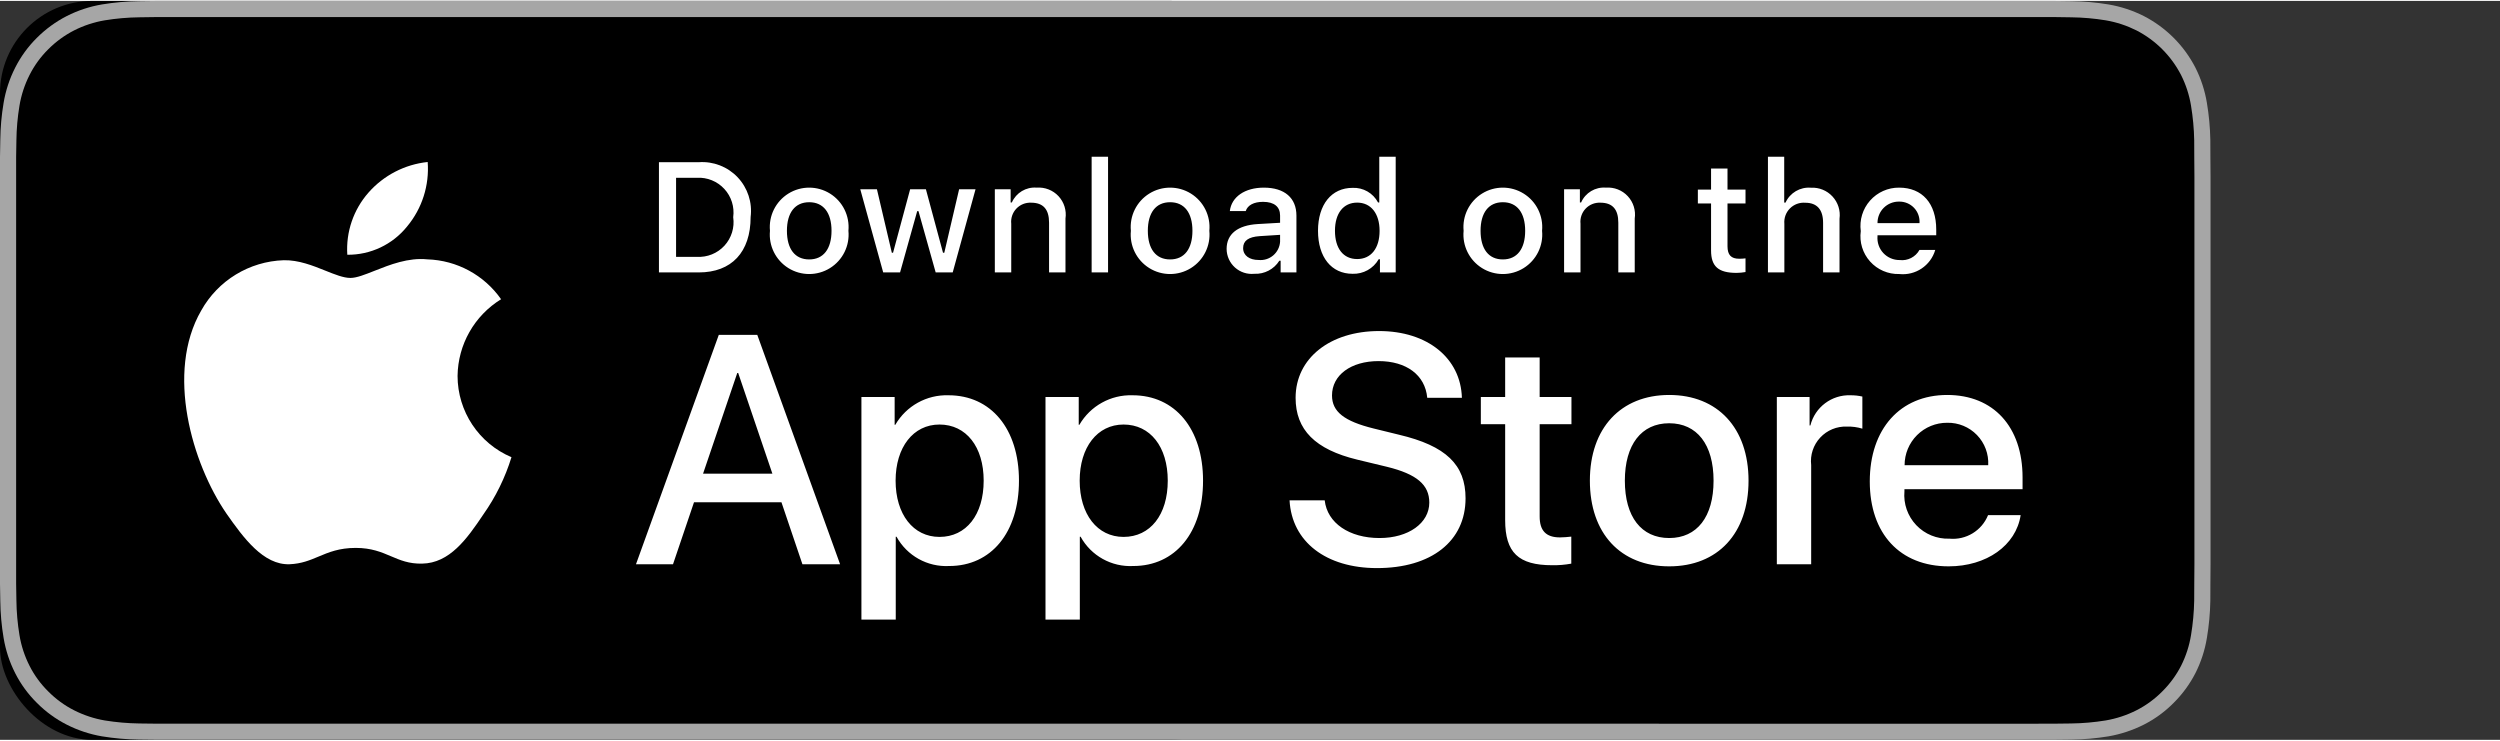
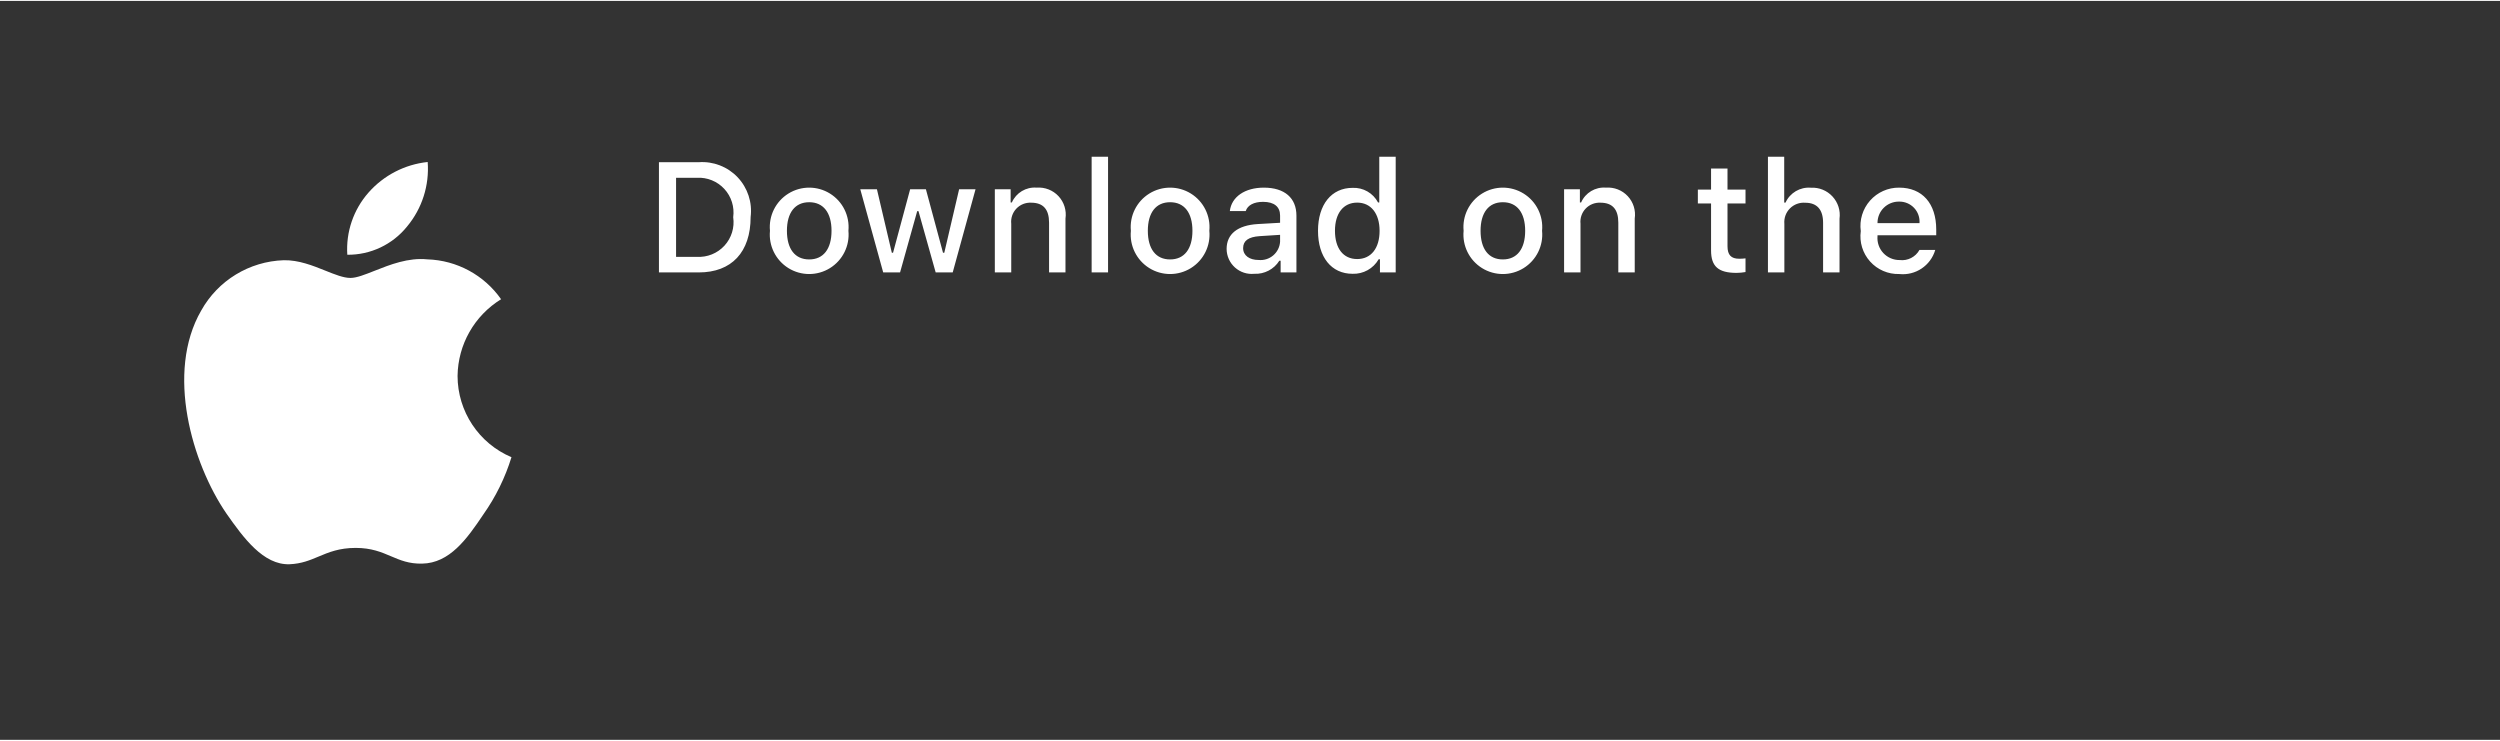
<svg xmlns="http://www.w3.org/2000/svg" width="202.5" height="60" viewBox="0 0 203 60" fill="none">
  <rect x="0" y="0" width="203" height="60" fill="#333333" stroke="none" />
-   <rect width="102.5" height="60" rx="7.5" fill="black" />
-   <path d="M165.202 -4.91406e-05H14.302C13.752 -4.91406e-05 13.209 -4.91405e-05 12.66 0.003C12.201 0.006 11.745 0.015 11.281 0.022C10.274 0.034 9.269 0.122 8.276 0.287C7.283 0.455 6.322 0.772 5.424 1.228C4.528 1.687 3.709 2.283 2.996 2.996C2.28 3.706 1.684 4.527 1.229 5.427C0.773 6.326 0.457 7.288 0.292 8.282C0.125 9.275 0.035 10.279 0.023 11.285C0.009 11.745 0.007 12.207 0 12.666V47.338C0.007 47.804 0.009 48.255 0.023 48.721C0.035 49.727 0.125 50.731 0.292 51.724C0.457 52.718 0.773 53.681 1.229 54.58C1.683 55.477 2.28 56.295 2.996 57.001C3.706 57.717 4.526 58.314 5.424 58.77C6.322 59.226 7.283 59.545 8.276 59.716C9.27 59.879 10.274 59.968 11.281 59.981C11.745 59.991 12.201 59.997 12.66 59.997C13.209 60 13.752 60 14.302 60H165.202C165.741 60 166.289 60 166.828 59.997C167.285 59.997 167.754 59.991 168.211 59.981C169.216 59.968 170.219 59.88 171.211 59.716C172.207 59.544 173.171 59.225 174.073 58.77C174.971 58.314 175.79 57.717 176.499 57.001C177.213 56.292 177.811 55.475 178.271 54.58C178.724 53.681 179.038 52.717 179.2 51.724C179.367 50.731 179.46 49.727 179.479 48.721C179.484 48.255 179.484 47.804 179.484 47.338C179.496 46.793 179.496 46.251 179.496 45.697V14.304C179.496 13.755 179.496 13.21 179.484 12.666C179.484 12.207 179.484 11.745 179.479 11.285C179.46 10.279 179.367 9.275 179.2 8.282C179.037 7.289 178.724 6.326 178.271 5.427C177.346 3.623 175.877 2.154 174.073 1.227C173.171 0.773 172.207 0.456 171.211 0.287C170.219 0.122 169.216 0.033 168.211 0.022C167.754 0.014 167.285 0.006 166.828 0.003C166.289 -0 165.741 -0 165.202 -0V-4.91406e-05Z" fill="#A6A6A6" />
-   <path d="M12.667 58.688C12.21 58.688 11.764 58.682 11.311 58.672C10.371 58.659 9.434 58.577 8.507 58.427C7.643 58.278 6.805 58.001 6.022 57.605C5.246 57.212 4.539 56.697 3.927 56.08C3.305 55.47 2.788 54.762 2.396 53.985C1.999 53.203 1.724 52.365 1.581 51.499C1.427 50.57 1.343 49.63 1.332 48.687C1.322 48.371 1.31 47.317 1.31 47.317V12.666C1.31 12.666 1.323 11.629 1.332 11.325C1.343 10.384 1.426 9.445 1.58 8.517C1.723 7.649 1.998 6.808 2.395 6.023C2.786 5.247 3.3 4.539 3.918 3.927C4.534 3.308 5.244 2.791 6.021 2.393C6.802 1.998 7.638 1.723 8.501 1.577C9.432 1.425 10.372 1.342 11.315 1.331L12.668 1.312H166.821L168.191 1.332C169.125 1.343 170.056 1.424 170.978 1.575C171.85 1.723 172.694 2 173.484 2.397C175.041 3.199 176.308 4.469 177.107 6.027C177.498 6.806 177.768 7.64 177.91 8.5C178.065 9.436 178.153 10.383 178.17 11.331C178.175 11.756 178.175 12.212 178.175 12.666C178.187 13.229 178.187 13.764 178.187 14.304V45.697C178.187 46.242 178.187 46.774 178.175 47.31C178.175 47.798 178.175 48.245 178.169 48.705C178.151 49.636 178.066 50.566 177.913 51.485C177.773 52.356 177.499 53.201 177.103 53.99C176.707 54.758 176.193 55.46 175.579 56.068C174.966 56.689 174.258 57.207 173.48 57.602C172.692 58.001 171.849 58.279 170.978 58.427C170.051 58.578 169.114 58.66 168.174 58.672C167.735 58.682 167.275 58.688 166.828 58.688L165.202 58.691L12.667 58.688Z" fill="black" />
-   <path fill-rule="evenodd" clip-rule="evenodd" d="M112.019 43.614C109.567 43.614 107.772 42.401 107.566 40.554L104.712 40.554C104.893 43.923 107.682 46.055 111.812 46.055C116.227 46.055 119.003 43.872 119.003 40.387C119.003 37.663 117.415 36.127 113.594 35.224L111.541 34.72C109.141 34.127 108.159 33.352 108.159 32.035C108.159 30.382 109.696 29.247 111.941 29.247C114.187 29.247 115.724 30.369 115.892 32.228H118.706C118.615 29.014 115.917 26.807 111.981 26.807C108.004 26.807 105.203 29.014 105.203 32.228C105.203 34.824 106.791 36.423 110.211 37.249L112.625 37.831C115.04 38.424 116.059 39.29 116.059 40.736C116.059 42.401 114.369 43.614 112.019 43.614ZM63.454 40.71H56.353L54.648 45.744H51.641L58.366 27.117H61.491L68.216 45.744H65.157L63.454 40.71ZM57.089 38.386H62.717L59.942 30.215H59.865L57.089 38.386ZM77.072 45.886C80.481 45.886 82.74 43.175 82.74 38.955C82.74 34.746 80.468 32.022 77.021 32.022C75.247 31.964 73.586 32.887 72.697 34.422H72.645V32.164H69.947V50.237H72.735V43.51H72.799C73.651 45.056 75.31 45.978 77.072 45.886ZM79.874 38.955C79.874 36.205 78.454 34.398 76.286 34.398C74.156 34.398 72.723 36.243 72.723 38.955C72.723 41.691 74.156 43.523 76.286 43.523C78.454 43.523 79.874 41.729 79.874 38.955ZM92.019 45.886C95.428 45.886 97.687 43.175 97.687 38.955C97.687 34.746 95.415 32.022 91.968 32.022C90.195 31.964 88.533 32.887 87.644 34.422H87.593V32.164H84.894V50.237H87.682V43.51H87.747C88.598 45.056 90.258 45.978 92.019 45.886ZM94.822 38.955C94.822 36.205 93.401 34.398 91.233 34.398C89.103 34.398 87.67 36.243 87.67 38.955C87.67 41.691 89.103 43.523 91.233 43.523C93.401 43.523 94.822 41.729 94.822 38.955ZM125.02 28.95V32.164H127.602V34.371H125.02V41.858C125.02 43.021 125.537 43.563 126.672 43.563C126.978 43.558 127.285 43.536 127.589 43.499V45.693C127.078 45.788 126.56 45.831 126.041 45.822C123.291 45.822 122.219 44.789 122.219 42.155V34.371H120.244V32.164H122.219V28.95H125.02ZM135.539 31.997C131.614 31.997 129.098 34.682 129.098 38.955C129.098 43.239 131.589 45.913 135.539 45.913C139.489 45.913 141.981 43.239 141.981 38.955C141.981 34.682 139.476 31.997 135.539 31.997ZM139.141 38.955C139.141 36.023 137.797 34.294 135.539 34.294C133.28 34.294 131.938 36.037 131.938 38.955C131.938 41.898 133.28 43.614 135.539 43.614C137.797 43.614 139.141 41.898 139.141 38.955ZM146.938 32.164H144.279L144.279 45.744H147.067V37.689C146.974 36.874 147.242 36.059 147.801 35.459C148.359 34.858 149.152 34.531 149.972 34.565C150.396 34.552 150.819 34.609 151.224 34.733V32.126C150.911 32.055 150.59 32.02 150.269 32.022C148.737 31.963 147.373 32.987 147.002 34.475H146.938V32.164ZM164.077 41.755C163.702 44.221 161.301 45.913 158.229 45.913C154.278 45.913 151.826 43.266 151.826 39.019C151.826 34.759 154.291 31.997 158.112 31.997C161.869 31.997 164.232 34.578 164.232 38.695V39.651H154.64V39.819C154.551 40.83 154.9 41.831 155.599 42.567C156.298 43.303 157.279 43.703 158.293 43.666C159.646 43.792 160.922 43.016 161.43 41.755L164.077 41.755ZM161.443 37.702H154.653C154.651 36.785 155.015 35.906 155.664 35.258C156.314 34.611 157.195 34.25 158.112 34.255C159.022 34.236 159.898 34.597 160.53 35.251C161.163 35.905 161.493 36.794 161.443 37.702Z" fill="white" />
  <path fill-rule="evenodd" clip-rule="evenodd" d="M88.641 12.655H89.974V22.047H88.641V12.655ZM59.898 14.323C59.082 13.462 57.923 13.012 56.739 13.097H53.506V22.047H56.739C59.405 22.047 60.951 20.403 60.951 17.544C61.1 16.367 60.713 15.185 59.898 14.323ZM56.584 20.781H54.897V14.361H56.584C57.425 14.315 58.243 14.646 58.815 15.266C59.386 15.885 59.65 16.727 59.536 17.562C59.659 18.4 59.398 19.249 58.826 19.874C58.253 20.498 57.43 20.832 56.584 20.781ZM62.521 18.666C62.405 17.456 62.986 16.284 64.019 15.643C65.052 15.002 66.36 15.002 67.394 15.643C68.427 16.284 69.007 17.456 68.892 18.666C69.01 19.878 68.43 21.052 67.395 21.695C66.361 22.338 65.052 22.338 64.017 21.695C62.983 21.052 62.403 19.878 62.521 18.666ZM65.709 16.346C66.863 16.346 67.52 17.202 67.52 18.666H67.52C67.52 20.137 66.863 20.992 65.709 20.992C64.55 20.992 63.898 20.142 63.898 18.666C63.898 17.202 64.55 16.346 65.709 16.346ZM77.36 22.047H75.977L74.581 17.072H74.476L73.085 22.047H71.716L69.854 15.292H71.206L72.416 20.446H72.516L73.904 15.292H75.183L76.572 20.446H76.677L77.881 15.292H79.214L77.36 22.047ZM82.064 15.292H80.78L80.78 22.047H82.113V18.095C82.065 17.646 82.216 17.198 82.526 16.869C82.836 16.54 83.275 16.363 83.726 16.384C84.712 16.384 85.184 16.923 85.184 18.009V22.047H86.517V17.674C86.614 17.014 86.406 16.345 85.952 15.856C85.497 15.367 84.844 15.112 84.179 15.162C83.319 15.092 82.51 15.575 82.163 16.365H82.064V15.292ZM93.325 15.643C92.291 16.284 91.711 17.456 91.827 18.666C91.709 19.878 92.289 21.052 93.323 21.695C94.358 22.338 95.667 22.338 96.701 21.695C97.736 21.052 98.316 19.878 98.198 18.666C98.314 17.456 97.733 16.284 96.7 15.643C95.666 15.002 94.359 15.002 93.325 15.643ZM96.826 18.666C96.826 17.202 96.168 16.346 95.014 16.346C93.856 16.346 93.204 17.202 93.204 18.666C93.204 20.142 93.856 20.992 95.014 20.992C96.168 20.992 96.826 20.137 96.826 18.666ZM102.114 18.12C100.507 18.22 99.601 18.921 99.601 20.137C99.604 20.713 99.85 21.262 100.279 21.647C100.708 22.032 101.279 22.218 101.853 22.158C102.671 22.196 103.446 21.791 103.882 21.097H103.987V22.047H105.27V17.432C105.27 16.005 104.315 15.162 102.622 15.162C101.09 15.162 99.998 15.906 99.862 17.066H101.153C101.301 16.589 101.816 16.316 102.56 16.316C103.471 16.316 103.943 16.718 103.943 17.432V18.015L102.114 18.12ZM103.943 19.559V18.995L102.294 19.1C101.364 19.162 100.942 19.479 100.942 20.074C100.942 20.682 101.469 21.036 102.194 21.036C102.623 21.079 103.052 20.947 103.382 20.668C103.711 20.39 103.914 19.99 103.943 19.559ZM109.826 15.18C108.119 15.18 107.022 16.532 107.022 18.666C107.022 20.806 108.108 22.158 109.826 22.158C110.697 22.19 111.514 21.736 111.947 20.98H112.052V22.047H113.33V12.655H111.997V16.365H111.897C111.495 15.602 110.688 15.14 109.826 15.18ZM108.399 18.666C108.399 20.099 109.075 20.961 110.204 20.961C111.327 20.961 112.022 20.087 112.022 18.672C112.022 17.265 111.32 16.378 110.204 16.378C109.082 16.378 108.399 17.246 108.399 18.666H108.399ZM120.343 15.643C119.31 16.284 118.729 17.456 118.845 18.666C118.727 19.878 119.307 21.052 120.341 21.695C121.376 22.338 122.685 22.338 123.719 21.695C124.754 21.052 125.334 19.878 125.216 18.666C125.331 17.456 124.751 16.284 123.717 15.643C122.684 15.002 121.376 15.002 120.343 15.643ZM123.844 18.666C123.844 17.202 123.187 16.346 122.032 16.346C120.874 16.346 120.222 17.202 120.222 18.666C120.222 20.142 120.874 20.992 122.032 20.992C123.187 20.992 123.844 20.137 123.844 18.666ZM128.287 15.292H127.004V22.047H128.337V18.095C128.289 17.646 128.44 17.198 128.75 16.869C129.06 16.54 129.498 16.363 129.95 16.384C130.936 16.384 131.407 16.923 131.407 18.009V22.047H132.74V17.674C132.838 17.014 132.63 16.345 132.175 15.856C131.721 15.367 131.068 15.112 130.403 15.162C129.543 15.092 128.733 15.575 128.387 16.365H128.287V15.292ZM140.273 13.611V15.323H141.736V16.446H140.273V19.919C140.273 20.627 140.564 20.936 141.228 20.936C141.398 20.936 141.567 20.925 141.736 20.905V22.016C141.497 22.059 141.254 22.081 141.011 22.084C139.529 22.084 138.938 21.562 138.938 20.26V16.446H137.866V15.323H138.938V13.611H140.273ZM144.878 12.655H143.557L143.557 22.047H144.89V18.102C144.849 17.638 145.014 17.18 145.342 16.85C145.67 16.52 146.127 16.351 146.591 16.389C147.532 16.389 148.035 16.936 148.035 18.015V22.047H149.369V17.686C149.458 17.029 149.248 16.367 148.798 15.88C148.349 15.393 147.705 15.132 147.043 15.168C146.17 15.097 145.347 15.581 144.984 16.378H144.878V12.655ZM157.142 20.223C156.768 21.497 155.535 22.32 154.215 22.177C153.314 22.201 152.449 21.828 151.848 21.156C151.247 20.485 150.972 19.583 151.095 18.691C150.975 17.796 151.249 16.893 151.847 16.216C152.444 15.539 153.306 15.154 154.209 15.162C156.089 15.162 157.222 16.446 157.222 18.567V19.032H152.453V19.107C152.411 19.608 152.582 20.104 152.924 20.472C153.267 20.84 153.749 21.047 154.252 21.042C154.904 21.12 155.539 20.797 155.859 20.223L157.142 20.223ZM155.864 18.046H152.453C152.447 17.58 152.629 17.132 152.958 16.802C153.288 16.473 153.736 16.291 154.202 16.296C154.661 16.286 155.104 16.47 155.421 16.803C155.737 17.136 155.898 17.588 155.864 18.046Z" fill="white" />
  <path fill-rule="evenodd" clip-rule="evenodd" d="M34.728 13.08C34.873 14.977 34.273 16.855 33.056 18.316C31.875 19.785 30.086 20.631 28.201 20.612C28.081 18.77 28.698 16.956 29.916 15.57C31.15 14.165 32.868 13.276 34.728 13.08ZM40.688 24.223C38.52 25.556 37.186 27.906 37.154 30.451C37.157 33.33 38.881 35.928 41.532 37.05C41.022 38.706 40.254 40.272 39.255 41.688C37.913 43.695 36.507 45.656 34.274 45.692C33.212 45.717 32.495 45.411 31.749 45.093C30.97 44.761 30.158 44.416 28.887 44.416C27.54 44.416 26.692 44.773 25.874 45.117C25.167 45.414 24.483 45.702 23.518 45.742C21.392 45.821 19.767 43.6 18.377 41.612C15.598 37.552 13.434 30.171 16.335 25.148C17.697 22.7 20.244 21.147 23.044 21.056C24.25 21.032 25.407 21.496 26.422 21.904C27.198 22.215 27.89 22.494 28.457 22.494C28.956 22.494 29.629 22.226 30.413 21.915C31.649 21.425 33.161 20.825 34.702 20.986C37.096 21.061 39.314 22.261 40.688 24.223Z" fill="white" />
</svg>